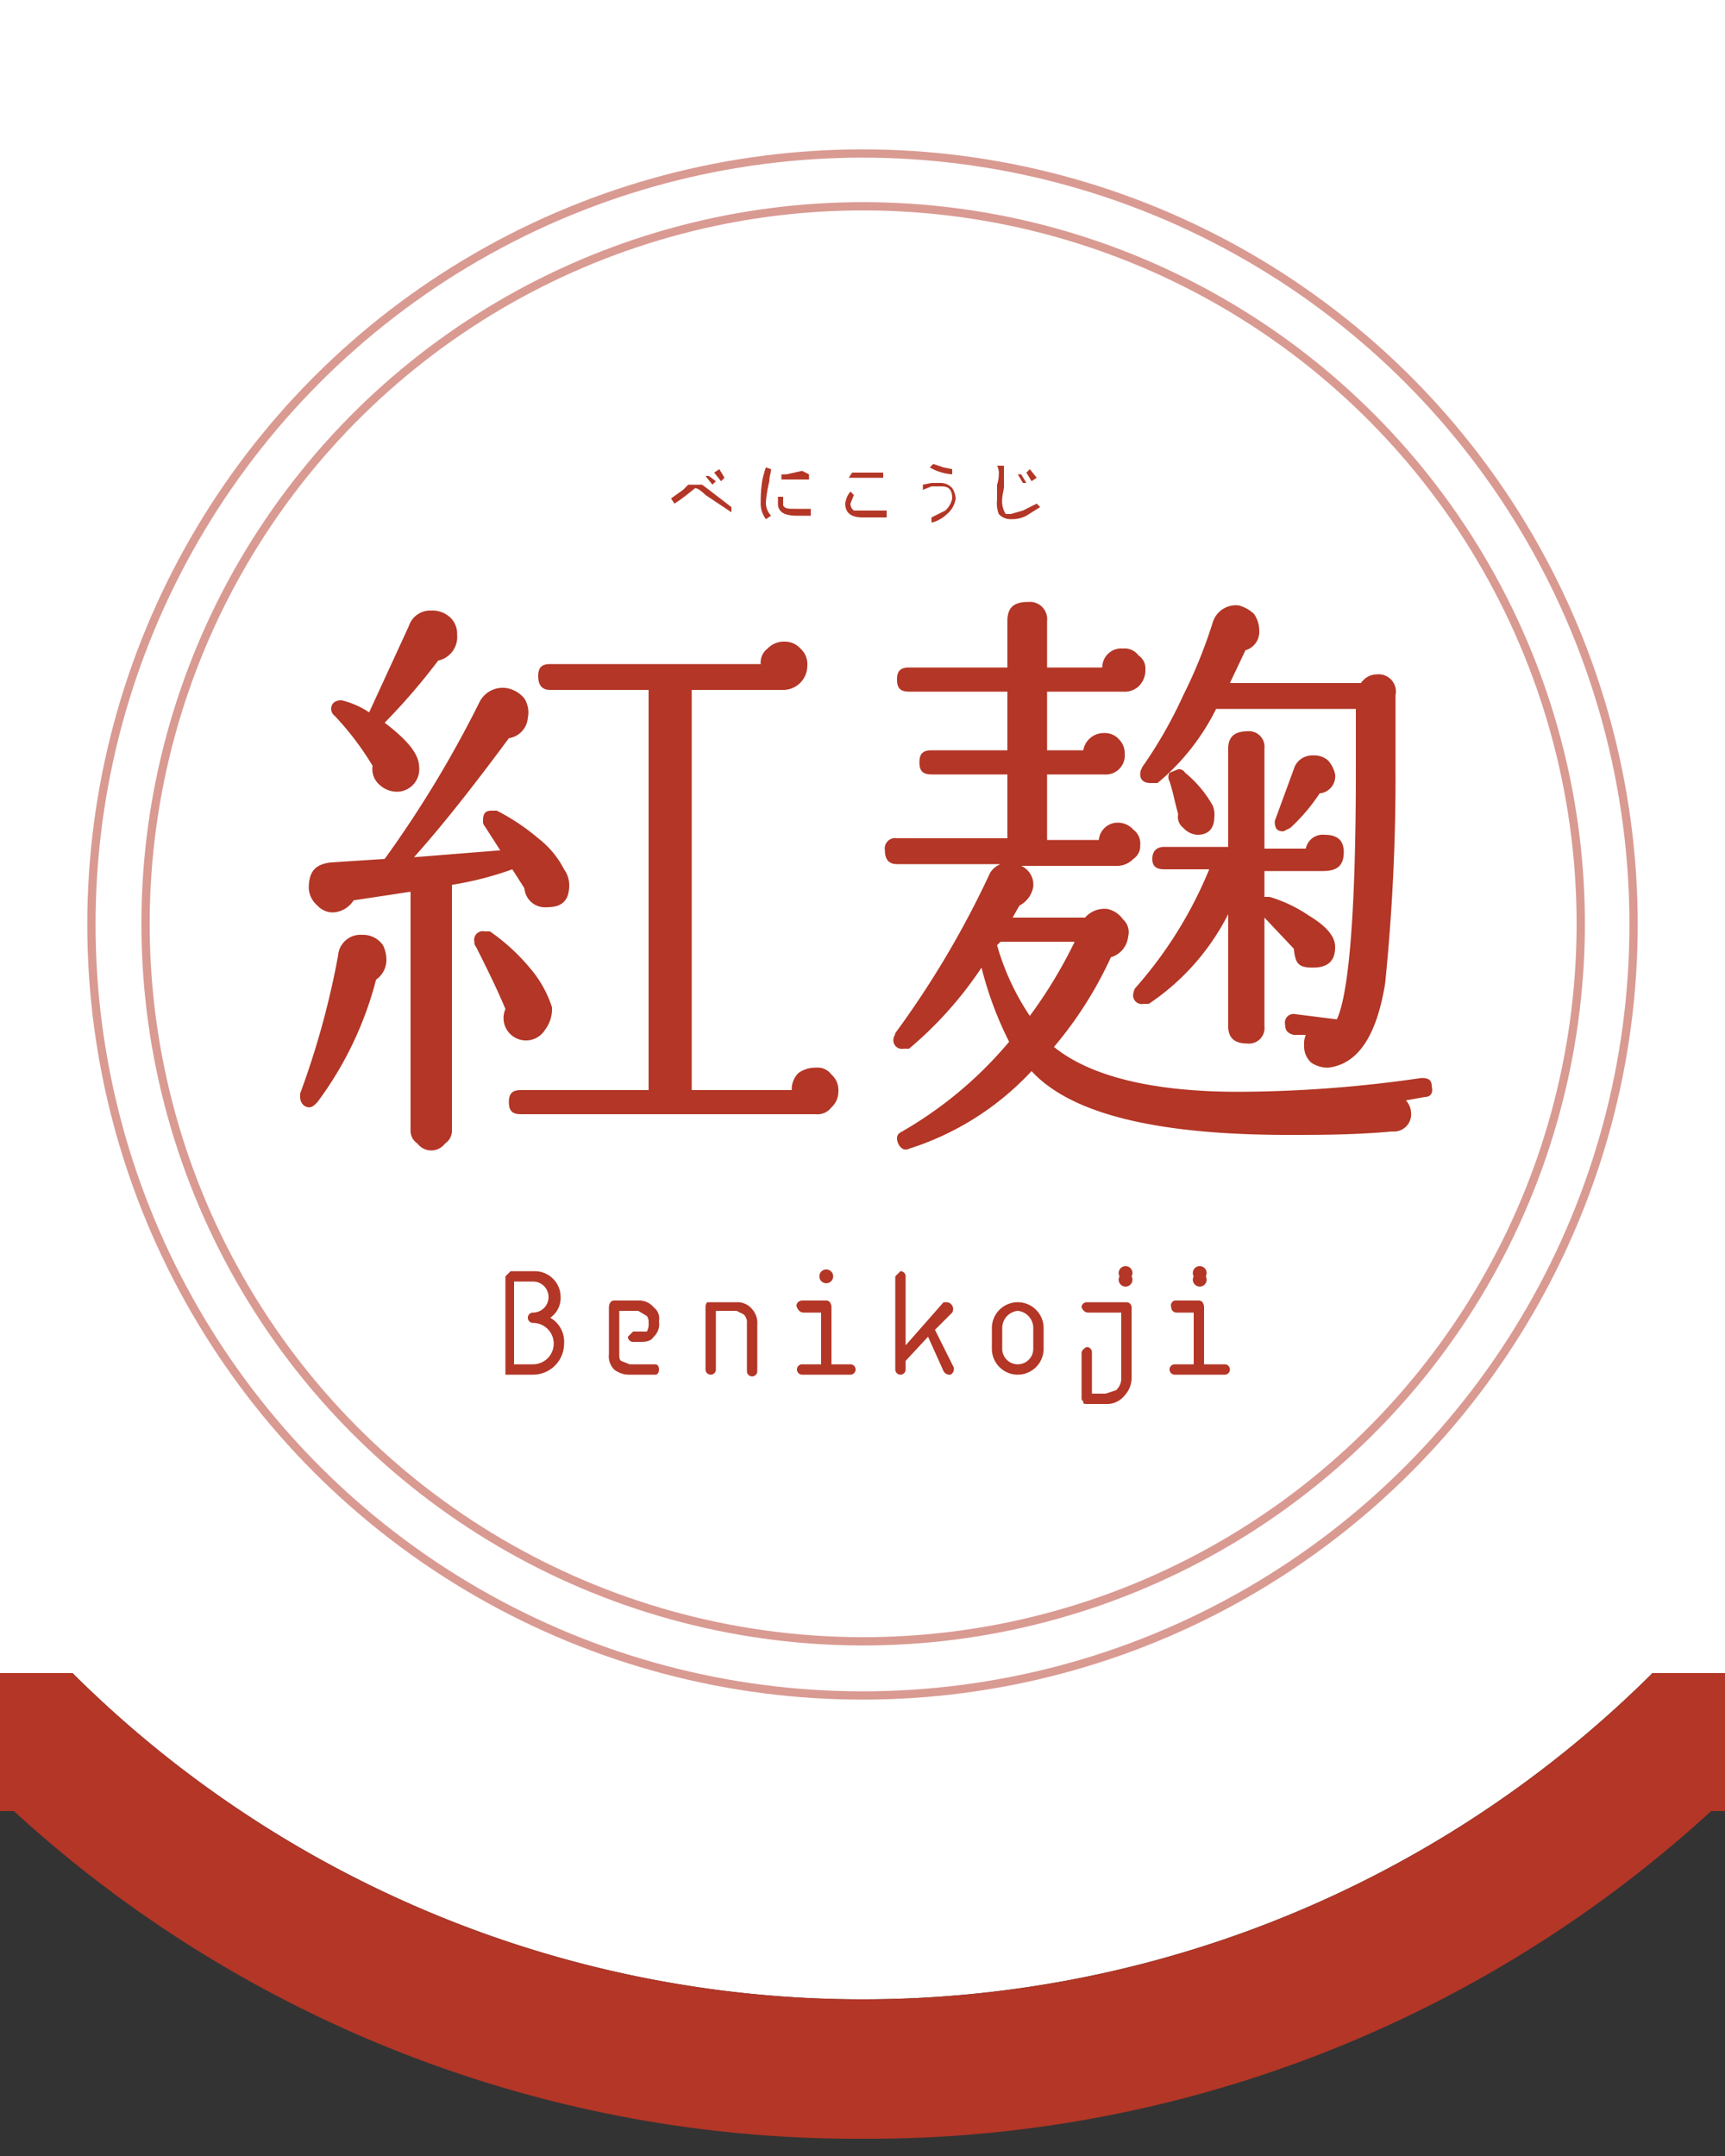
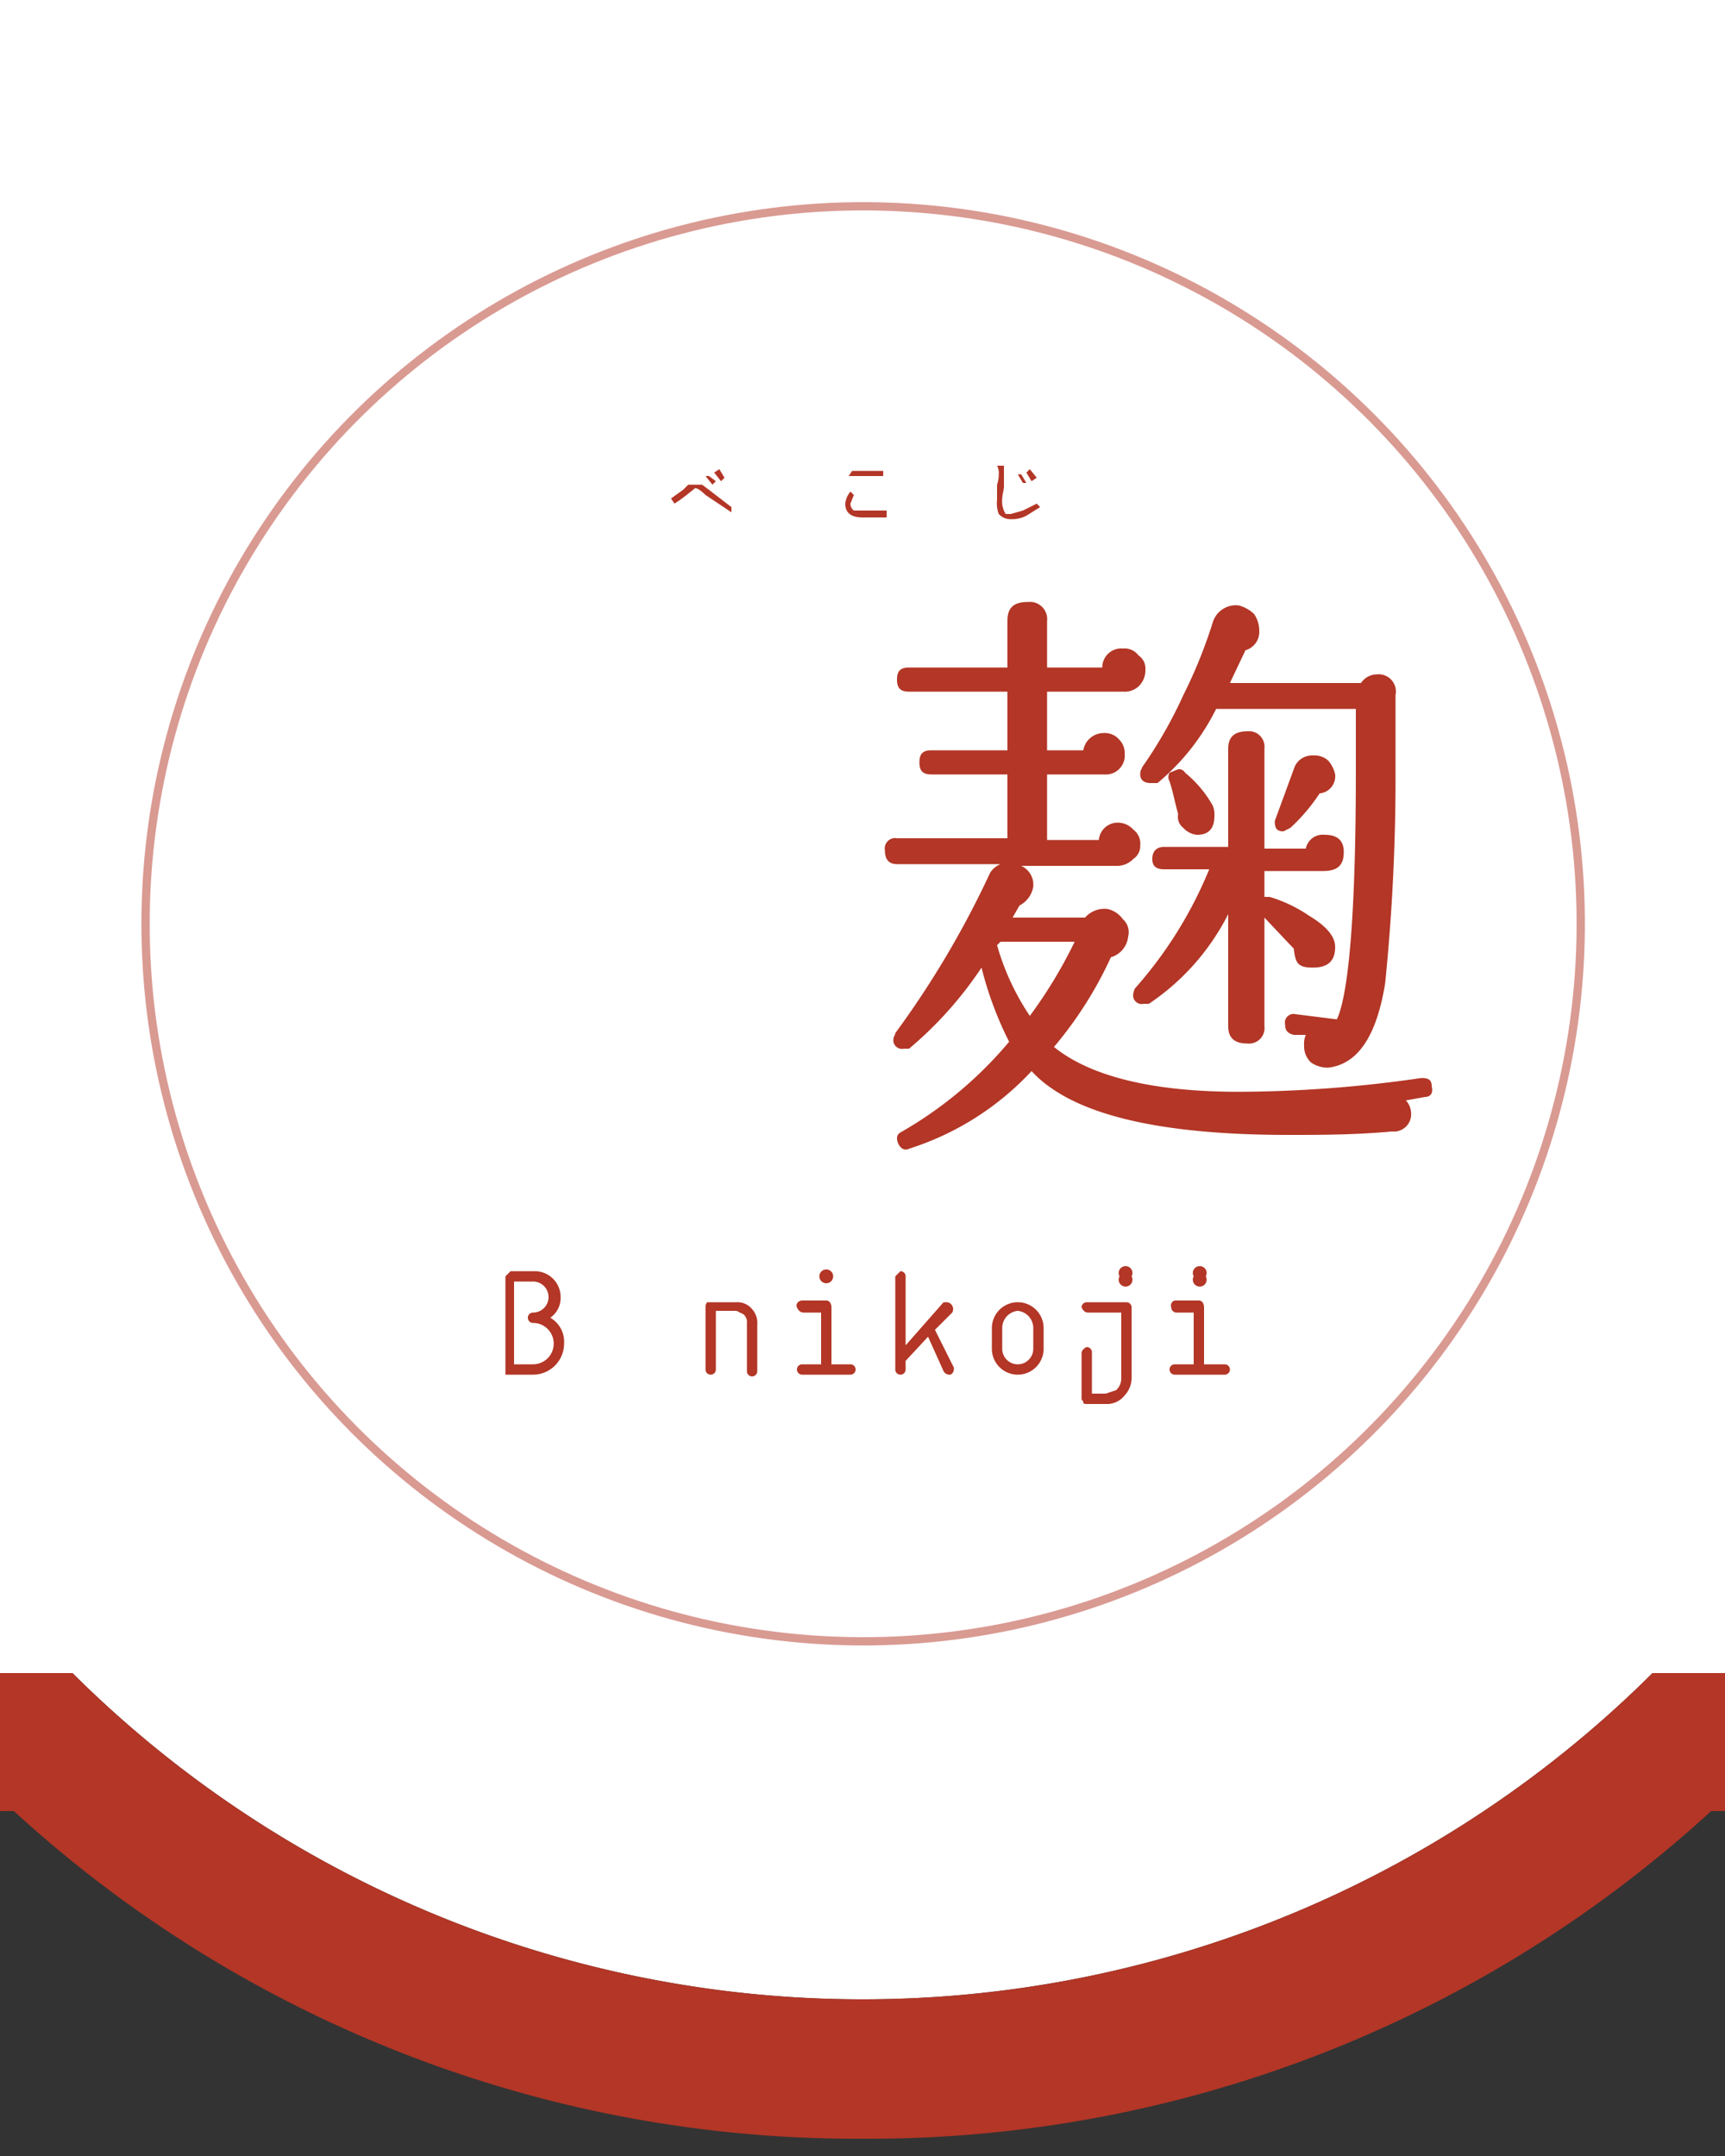
<svg xmlns="http://www.w3.org/2000/svg" width="100" height="125" viewBox="0 0 100 125">
  <rect x="0" y="0" width="100" height="125" fill="#333333" stroke="none" />
  <defs>
    <style>
      .a {
        fill: #fff;
      }

      .b {
        fill: none;
        stroke: #d99a92;
        stroke-linecap: round;
        stroke-width: 0.48px;
      }

      .c {
        fill: #b33626;
      }
    </style>
  </defs>
  <title>logo_benikoji</title>
  <g>
    <path class="a" d="M4.2,97a64.9,64.9,0,0,0,91.6,0H100V0H0V97Z" />
    <g>
      <circle class="b" cx="50" cy="53.6" r="41.6" transform="translate(-7 99.6) rotate(-85.9)" />
-       <circle class="b" cx="50" cy="53.6" r="44.7" />
      <g>
        <g>
          <g>
            <path class="c" d="M42.4,29.4v.3l-1.5-1c-.3-.3-.5-.4-.6-.4l-.5.4-.4.3-.3.2-.2-.3.7-.5.3-.3h.8l.4.3Zm-.9-1.5-.2.2-.4-.5h.2Zm.5-.2-.2.2-.4-.5.3-.2Z" />
-             <path class="c" d="M44.7,27.2c0,.2-.1.4-.1.7a7.4,7.4,0,0,0-.2,1.2,1.1,1.1,0,0,0,.3.8l-.3.2a1.5,1.5,0,0,1-.3-1,7.2,7.2,0,0,1,.1-1.3,6.4,6.4,0,0,1,.2-.7ZM47,29.9h-.8c-.7,0-1.1-.2-1.1-.7v-.4h.3v.5c.1.2.3.2.7.2H47Zm-.1-2.4v.3H45.3v-.3h.3l.9-.2Z" />
-             <path class="c" d="M51.4,29.7V30H50c-.7,0-1-.3-1-.8a1.3,1.3,0,0,1,.3-.7l.2.2-.2.5a.5.5,0,0,0,.2.4h1.9Zm-.2-2.4v.4h-2l.2-.3h1.8Z" />
-             <path class="c" d="M55.4,28.9a1.4,1.4,0,0,1-.5.9,1.9,1.9,0,0,1-.9.5V30l.8-.4a1.3,1.3,0,0,0,.4-.7c0-.5-.2-.7-.6-.7H54l-.5.2v-.3L54,28h.5a.9.9,0,0,1,.7.3A1.2,1.2,0,0,1,55.4,28.9Zm-.2-1.7v.3a3,3,0,0,1-1.3-.4l.2-.2.6.2Z" />
+             <path class="c" d="M51.4,29.7V30H50c-.7,0-1-.3-1-.8a1.3,1.3,0,0,1,.3-.7l.2.2-.2.5a.5.5,0,0,0,.2.4h1.9m-.2-2.4v.4h-2l.2-.3h1.8Z" />
            <path class="c" d="M60.3,29.4l-.8.5a1.8,1.8,0,0,1-.9.2.9.9,0,0,1-.7-.3,1.7,1.7,0,0,1-.1-.8v-.9a1.8,1.8,0,0,0,.1-.6.9.9,0,0,0-.1-.5h.4v1.2c0,.2-.1.5-.1.7a1.4,1.4,0,0,0,.2.9h.3l.7-.2.8-.4ZM59.5,28h-.2l-.3-.5h.2Zm.6-.3-.3.2-.3-.5.2-.2Z" />
          </g>
          <g>
-             <path class="c" d="M22.2,54.8a1.9,1.9,0,0,1,.2.8,1.4,1.4,0,0,1-.6,1.2,20.4,20.4,0,0,1-3.4,7.1c-.2.2-.3.3-.5.3s-.5-.2-.5-.6v-.2a48.3,48.3,0,0,0,2.2-8A1.3,1.3,0,0,1,21,54.2,1.4,1.4,0,0,1,22.2,54.8Zm10.5-4.4a1.6,1.6,0,0,1,.3.9c0,.9-.4,1.3-1.3,1.3a1.2,1.2,0,0,1-1.3-1.1l-.7-1.1a19,19,0,0,1-3.5.9V65.5a.9.9,0,0,1-.4.8,1,1,0,0,1-1.6,0,.9.9,0,0,1-.4-.8V51.7l-3.3.5a1.5,1.5,0,0,1-1.2.7,1.2,1.2,0,0,1-.9-.4,1.4,1.4,0,0,1-.5-1c0-1,.4-1.4,1.3-1.5l3.1-.2a64.8,64.8,0,0,0,5.5-9.1,1.5,1.5,0,0,1,1.6-.8,1.7,1.7,0,0,1,1,.6,1.5,1.5,0,0,1,.2,1.1,1.3,1.3,0,0,1-1.1,1.2c-2,2.7-3.8,5-5.5,6.9l5-.4-.9-1.4a.4.4,0,0,1-.1-.3c0-.4.1-.6.5-.6h.3a12.5,12.5,0,0,1,2.4,1.6A5.4,5.4,0,0,1,32.7,50.4ZM26.5,36.8a1.4,1.4,0,0,1-1.1,1.5,36.5,36.5,0,0,1-3.1,3.6c1.3,1,2,1.8,2,2.6a1.3,1.3,0,0,1-1.2,1.4,1.5,1.5,0,0,1-1.1-.4,1.2,1.2,0,0,1-.4-1.1,16.9,16.9,0,0,0-2.2-2.9.5.5,0,0,1-.2-.4c0-.3.2-.5.6-.5a5,5,0,0,1,1.6.7l2.3-5a1.3,1.3,0,0,1,1.3-.9,1.5,1.5,0,0,1,1.1.4A1.3,1.3,0,0,1,26.5,36.8ZM32,58.4a2,2,0,0,1-.4,1.3,1.3,1.3,0,0,1-2.3-1.2c-.5-1.2-1.1-2.4-1.7-3.6a.4.4,0,0,1-.1-.3.5.5,0,0,1,.6-.6h.3a11.5,11.5,0,0,1,2.3,2.1A6.6,6.6,0,0,1,32,58.4Zm16.6,4.9a1.2,1.2,0,0,1-.4.9,1,1,0,0,1-.9.4H30.2c-.5,0-.7-.2-.7-.7s.2-.7.7-.7h7.4V40H31.9c-.5,0-.7-.3-.7-.8s.2-.7.7-.7H44.1a1,1,0,0,1,.4-.9,1.3,1.3,0,0,1,1-.4,1.2,1.2,0,0,1,.9.4,1.2,1.2,0,0,1,.4,1A1.4,1.4,0,0,1,45.4,40H40.1V63.2h5.8a1.3,1.3,0,0,1,.4-1,1.7,1.7,0,0,1,1-.3,1,1,0,0,1,.9.4A1.2,1.2,0,0,1,48.6,63.3Z" />
            <path class="c" d="M83,63c.1.4-.1.6-.4.6l-1.1.2a1.1,1.1,0,0,1,.3.7,1,1,0,0,1-1.1,1.1c-2.2.2-4.2.2-6,.2-7.6,0-12.6-1.2-14.9-3.7a16.5,16.5,0,0,1-7.1,4.5.4.4,0,0,1-.5-.1A.8.8,0,0,1,52,66c0-.2.1-.3.3-.4a23.2,23.2,0,0,0,6.2-5.2,20.6,20.6,0,0,1-1.6-4.3,22.1,22.1,0,0,1-4.2,4.7h-.3a.5.5,0,0,1-.6-.6c0-.1.1-.2.1-.3a54.3,54.3,0,0,0,5.5-9.3,1.3,1.3,0,0,1,.6-.5H52c-.5,0-.7-.3-.7-.8a.6.6,0,0,1,.7-.7h6.4V44.9H54c-.5,0-.7-.2-.7-.7s.2-.7.7-.7h4.4V40.1H52.7c-.5,0-.7-.2-.7-.7s.2-.7.7-.7h5.7V36c0-.8.4-1.1,1.2-1.1A1,1,0,0,1,60.7,36v2.7h3.2a1.1,1.1,0,0,1,1.2-1.1,1,1,0,0,1,.9.4.9.9,0,0,1,.4.8,1.3,1.3,0,0,1-.4,1,1.2,1.2,0,0,1-.9.3H60.7v3.4h2.1a1.2,1.2,0,0,1,1.2-1,1.1,1.1,0,0,1,.9.4,1.1,1.1,0,0,1,.3.8A1.1,1.1,0,0,1,64,44.9H60.7v3.8h3a1.1,1.1,0,0,1,1.2-1,1.2,1.2,0,0,1,.8.4,1,1,0,0,1,.4.9.9.9,0,0,1-.4.8,1.3,1.3,0,0,1-.9.4H59.2a1.2,1.2,0,0,1,.7,1.2,1.5,1.5,0,0,1-.8,1.1l-.4.7h4.2a1.5,1.5,0,0,1,1.3-.5,1.5,1.5,0,0,1,.9.6,1,1,0,0,1,.3,1,1.4,1.4,0,0,1-1,1.2,22.7,22.7,0,0,1-3.3,5.2c2.1,1.7,5.7,2.6,10.7,2.6a74.7,74.7,0,0,0,10.6-.8C82.8,62.5,83,62.6,83,63ZM62.3,54.6H58l-.2.2a14.4,14.4,0,0,0,1.9,4.1A27.3,27.3,0,0,0,62.3,54.6Zm15.6-5.2c0,.8-.4,1.1-1.2,1.1H73.3V52h.3a8.2,8.2,0,0,1,2.3,1.1q1.5.9,1.5,1.8c0,.8-.4,1.2-1.3,1.2s-1-.3-1.1-1.1l-1.7-1.8v6.3a.9.9,0,0,1-1,1c-.7,0-1.1-.3-1.1-1V53a13.7,13.7,0,0,1-4.6,5.2h-.3a.5.5,0,0,1-.6-.6,1,1,0,0,1,.1-.3,24.2,24.2,0,0,0,4.3-6.9H67.5c-.5,0-.7-.2-.7-.6s.2-.7.7-.7h3.7V43.4c0-.7.4-1,1.1-1a.9.9,0,0,1,1,1v5.8h2.4a1,1,0,0,1,1.1-.8C77.5,48.4,77.9,48.7,77.9,49.4Zm3-9.1v4.4A118.8,118.8,0,0,1,80.3,57c-.5,3.1-1.6,4.7-3.3,4.9a1.7,1.7,0,0,1-1-.3,1.3,1.3,0,0,1-.4-1,1.3,1.3,0,0,1,.1-.6H75c-.4-.1-.5-.3-.5-.6a.5.5,0,0,1,.6-.6l2.4.3c.7-1.5,1.1-6.3,1.1-14.4V41.1H70.5a13.2,13.2,0,0,1-3.4,4.3h-.4c-.4,0-.6-.2-.6-.5s.1-.3.1-.4a26.1,26.1,0,0,0,2.4-4.2,28.3,28.3,0,0,0,1.7-4.2,1.4,1.4,0,0,1,1.5-1,2,2,0,0,1,.9.5,1.7,1.7,0,0,1,.3,1,1.1,1.1,0,0,1-.8,1.1l-.9,1.9h7.6a1.1,1.1,0,0,1,.9-.5A1,1,0,0,1,80.9,40.3ZM70.3,46.7a1.3,1.3,0,0,1,.1.6c0,.7-.3,1.1-1,1.1a1.2,1.2,0,0,1-.8-.4.8.8,0,0,1-.3-.8c-.2-.7-.3-1.3-.5-1.9a.5.5,0,0,1,0-.5l.5-.2a.4.4,0,0,1,.4.2A6.7,6.7,0,0,1,70.3,46.7Zm7.1-1.8a1,1,0,0,1-.9,1.1,10.6,10.6,0,0,1-1.7,2l-.4.2c-.4,0-.5-.2-.5-.6h0l1.1-3a1.1,1.1,0,0,1,1.1-.8,1.2,1.2,0,0,1,.9.3A1.8,1.8,0,0,1,77.4,44.9Z" />
          </g>
        </g>
        <g>
          <path class="c" d="M32.7,77.9a1.8,1.8,0,0,1-1.8,1.8H29.3V74l.3-.3h1.4a1.5,1.5,0,0,1,1.5,1.5,1.4,1.4,0,0,1-.6,1.2A1.6,1.6,0,0,1,32.7,77.9Zm-.6,0a1.2,1.2,0,0,0-1.2-1.2.3.3,0,0,1,0-.6.9.9,0,0,0,0-1.8H29.8v4.8h1.1A1.2,1.2,0,0,0,32.1,77.9Z" />
-           <path class="c" d="M36.7,77.8a.3.3,0,0,1-.3-.3l.3-.3h.8a.9.9,0,0,0,.1-.5.6.6,0,0,0-.1-.4L37,76H35.9v2.5c0,.2,0,.3.1.4l.5.2H38c.1,0,.2.1.2.3s-.1.3-.2.3H36.5a1.4,1.4,0,0,1-.9-.3,1.1,1.1,0,0,1-.3-.9V75.8c0-.2.1-.4.3-.4H37a1.1,1.1,0,0,1,.9.4.8.8,0,0,1,.3.8,1,1,0,0,1-.3.9c-.2.3-.5.3-.9.3Z" />
          <path class="c" d="M43.3,79.4V76.7a.6.6,0,0,0-.2-.5l-.4-.2H41.5v3.4a.3.3,0,0,1-.3.3.3.3,0,0,1-.3-.3V75.8a.4.4,0,0,1,.1-.3h1.7a1.1,1.1,0,0,1,.9.4,1.2,1.2,0,0,1,.3.9v2.7a.3.3,0,0,1-.6,0Z" />
          <path class="c" d="M49.6,79.4a.3.3,0,0,1-.3.3H46.5a.3.3,0,0,1,0-.6h1.1v-3h-1c-.2,0-.3-.1-.4-.3s.1-.4.3-.4h1.4c.2,0,.3.2.3.4v3.3h1.1A.3.3,0,0,1,49.6,79.4ZM47.5,74a.4.4,0,0,1,.8,0A.4.4,0,0,1,47.5,74Z" />
          <path class="c" d="M55.1,79.7a.4.4,0,0,1-.4-.2l-.9-2-1.3,1.4v.5a.3.3,0,0,1-.3.3.3.3,0,0,1-.3-.3V74l.3-.3a.3.3,0,0,1,.3.3v4l2.2-2.5h.2a.4.4,0,0,1,.3.6l-1,1,1.1,2.2C55.3,79.4,55.3,79.6,55.1,79.7Z" />
          <path class="c" d="M57.5,78.2V77a1.5,1.5,0,1,1,3,0v1.2a1.5,1.5,0,0,1-3,0ZM59,76a1,1,0,0,0-.9,1v1.2a.9.9,0,1,0,1.8,0V77A1,1,0,0,0,59,76Z" />
          <path class="c" d="M65.6,79.9a1.5,1.5,0,0,1-.4,1,1.3,1.3,0,0,1-1.1.5H63c-.1,0-.2,0-.2-.1s-.1-.1-.1-.2V78.4a.5.5,0,0,1,.3-.3.3.3,0,0,1,.3.3v2.4h.8l.6-.2a.9.9,0,0,0,.3-.7V76.1H63.1c-.2,0-.3-.1-.4-.3a.3.3,0,0,1,.3-.3h2.3a.3.3,0,0,1,.3.3ZM64.9,74a.4.4,0,1,1,.7,0A.4.4,0,1,1,64.9,74Z" />
          <path class="c" d="M71.3,79.4a.3.3,0,0,1-.3.3H68.1a.3.3,0,0,1,0-.6h1.1v-3h-1a.3.3,0,0,1-.3-.3.3.3,0,0,1,.2-.4h1.4c.2,0,.3.2.3.4v3.3H71A.3.3,0,0,1,71.3,79.4ZM69.2,74a.4.4,0,1,1,.7,0A.4.4,0,1,1,69.2,74Z" />
        </g>
      </g>
    </g>
    <path class="c" d="M100,97H95.8A64.9,64.9,0,0,1,4.2,97H0v8H.8A72.3,72.3,0,0,0,50,124a72.3,72.3,0,0,0,49.2-19h.8Z" />
  </g>
</svg>